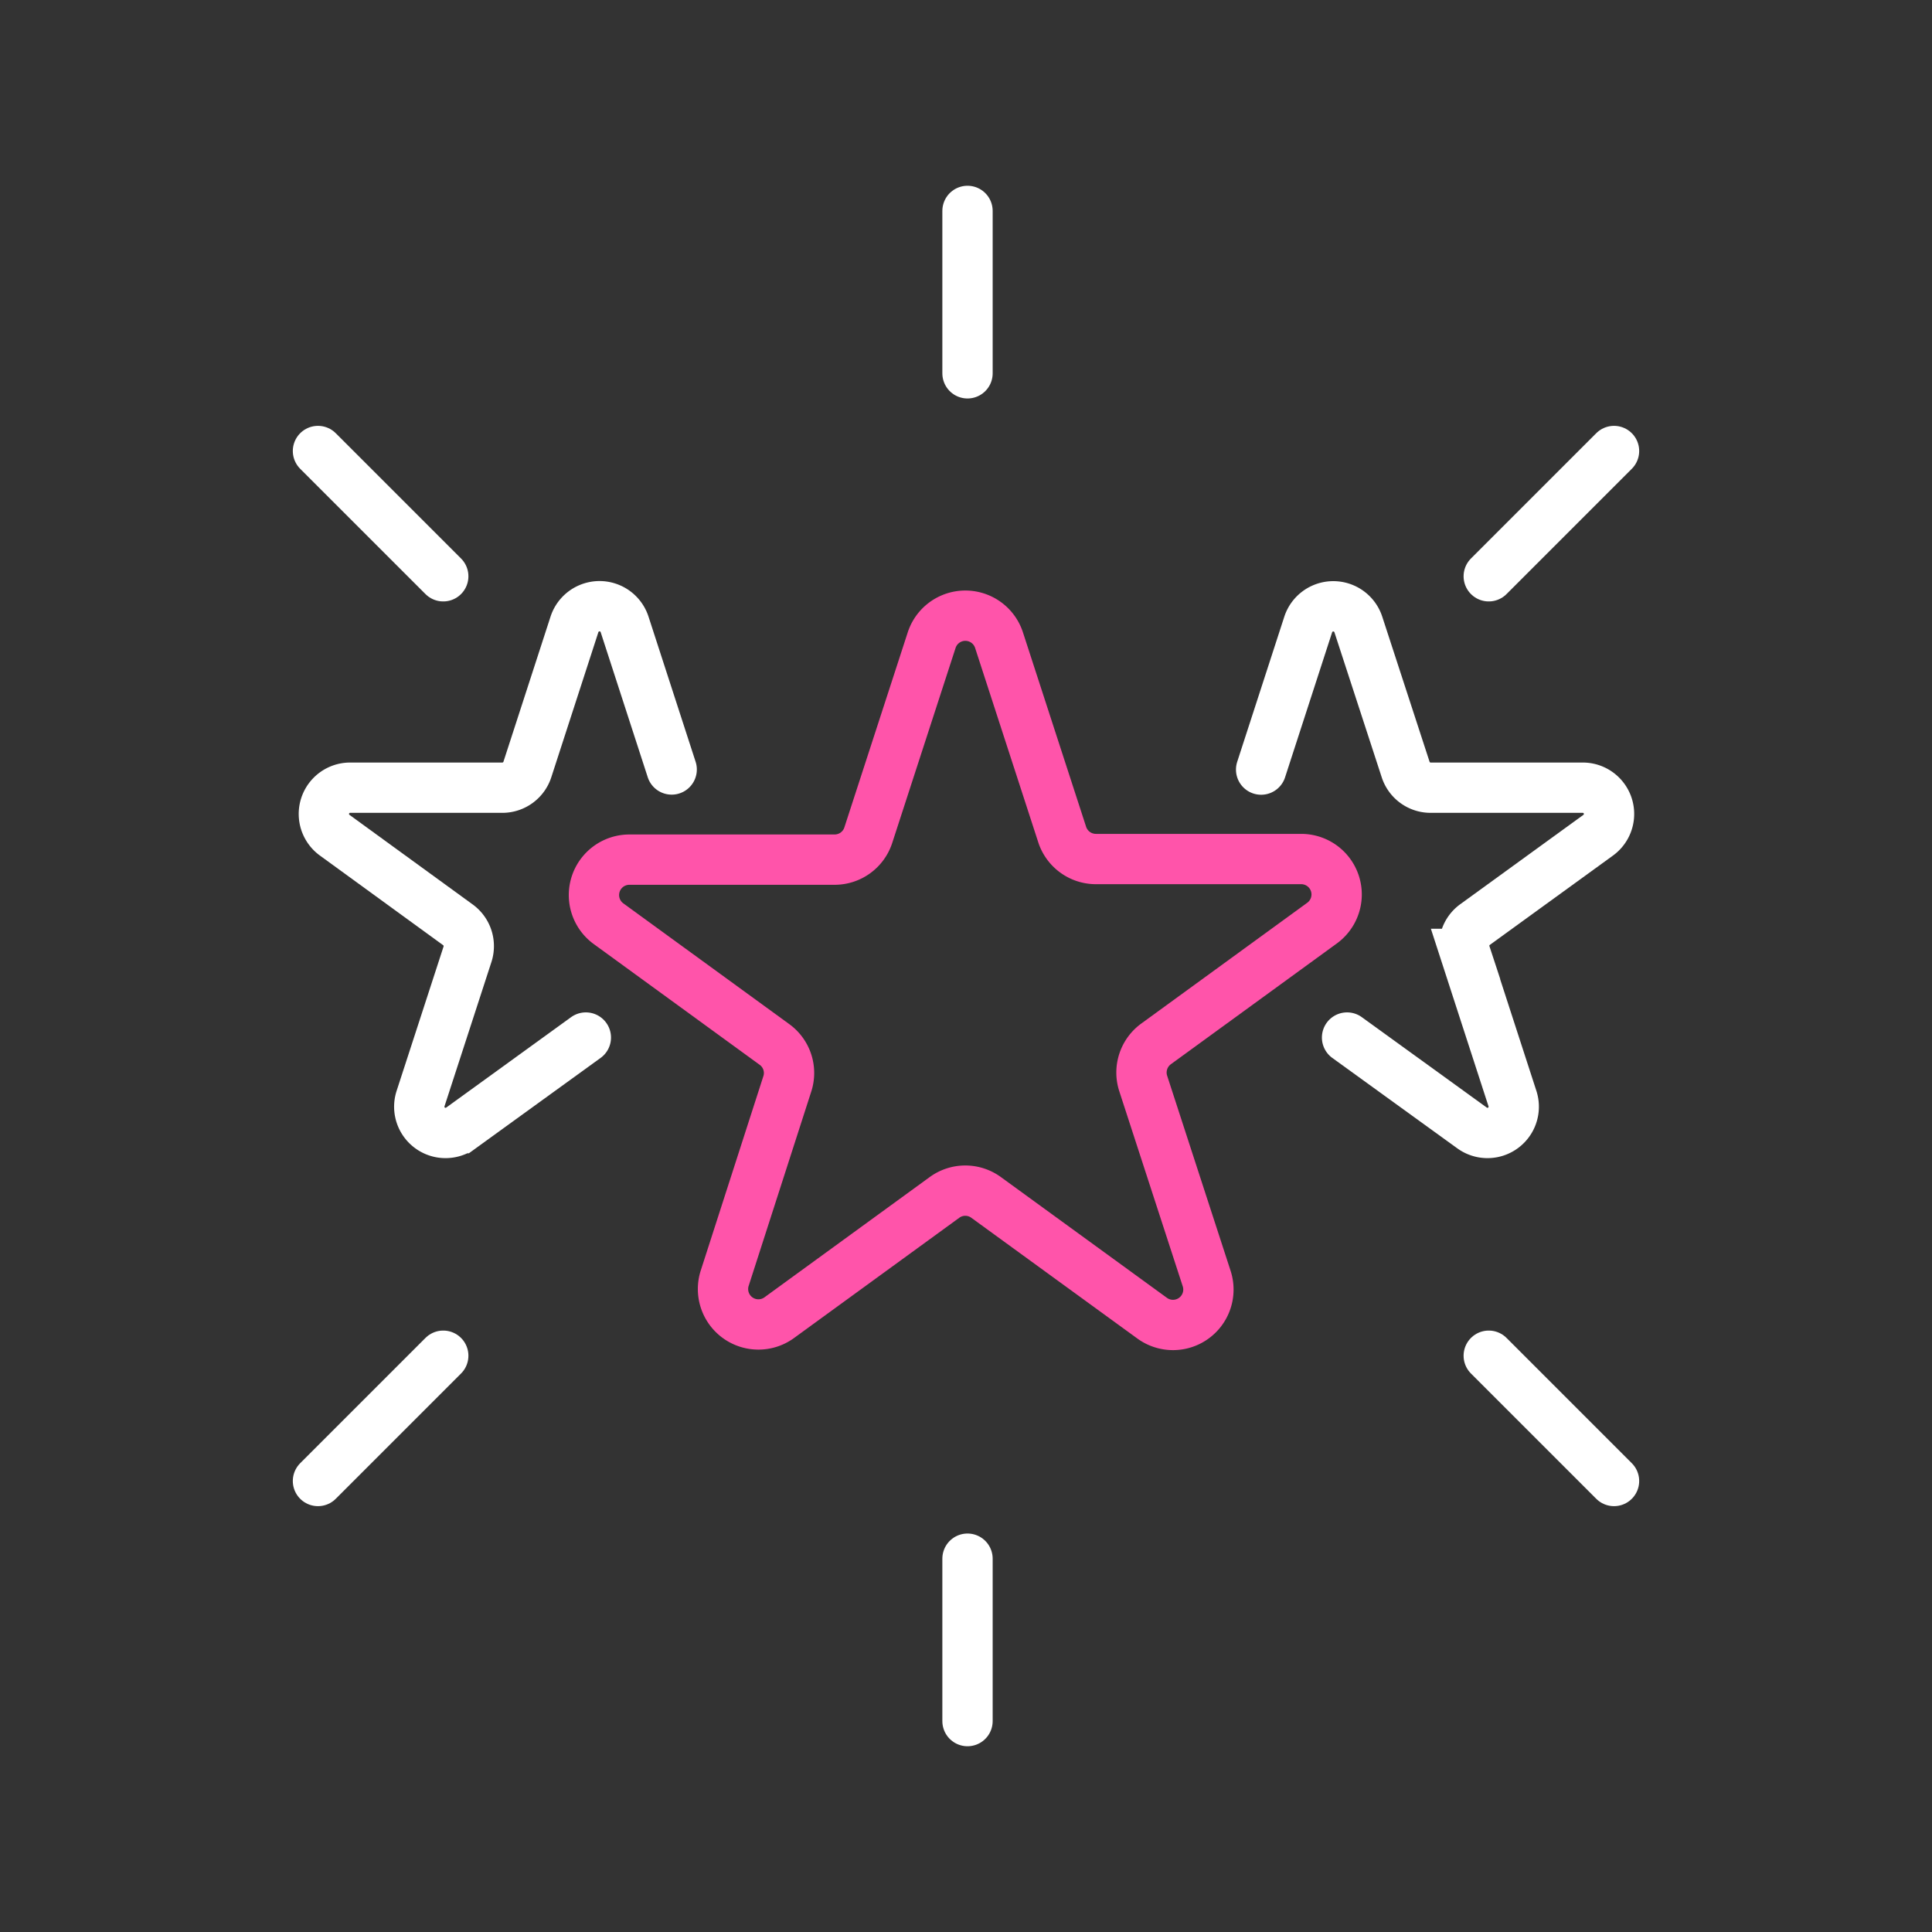
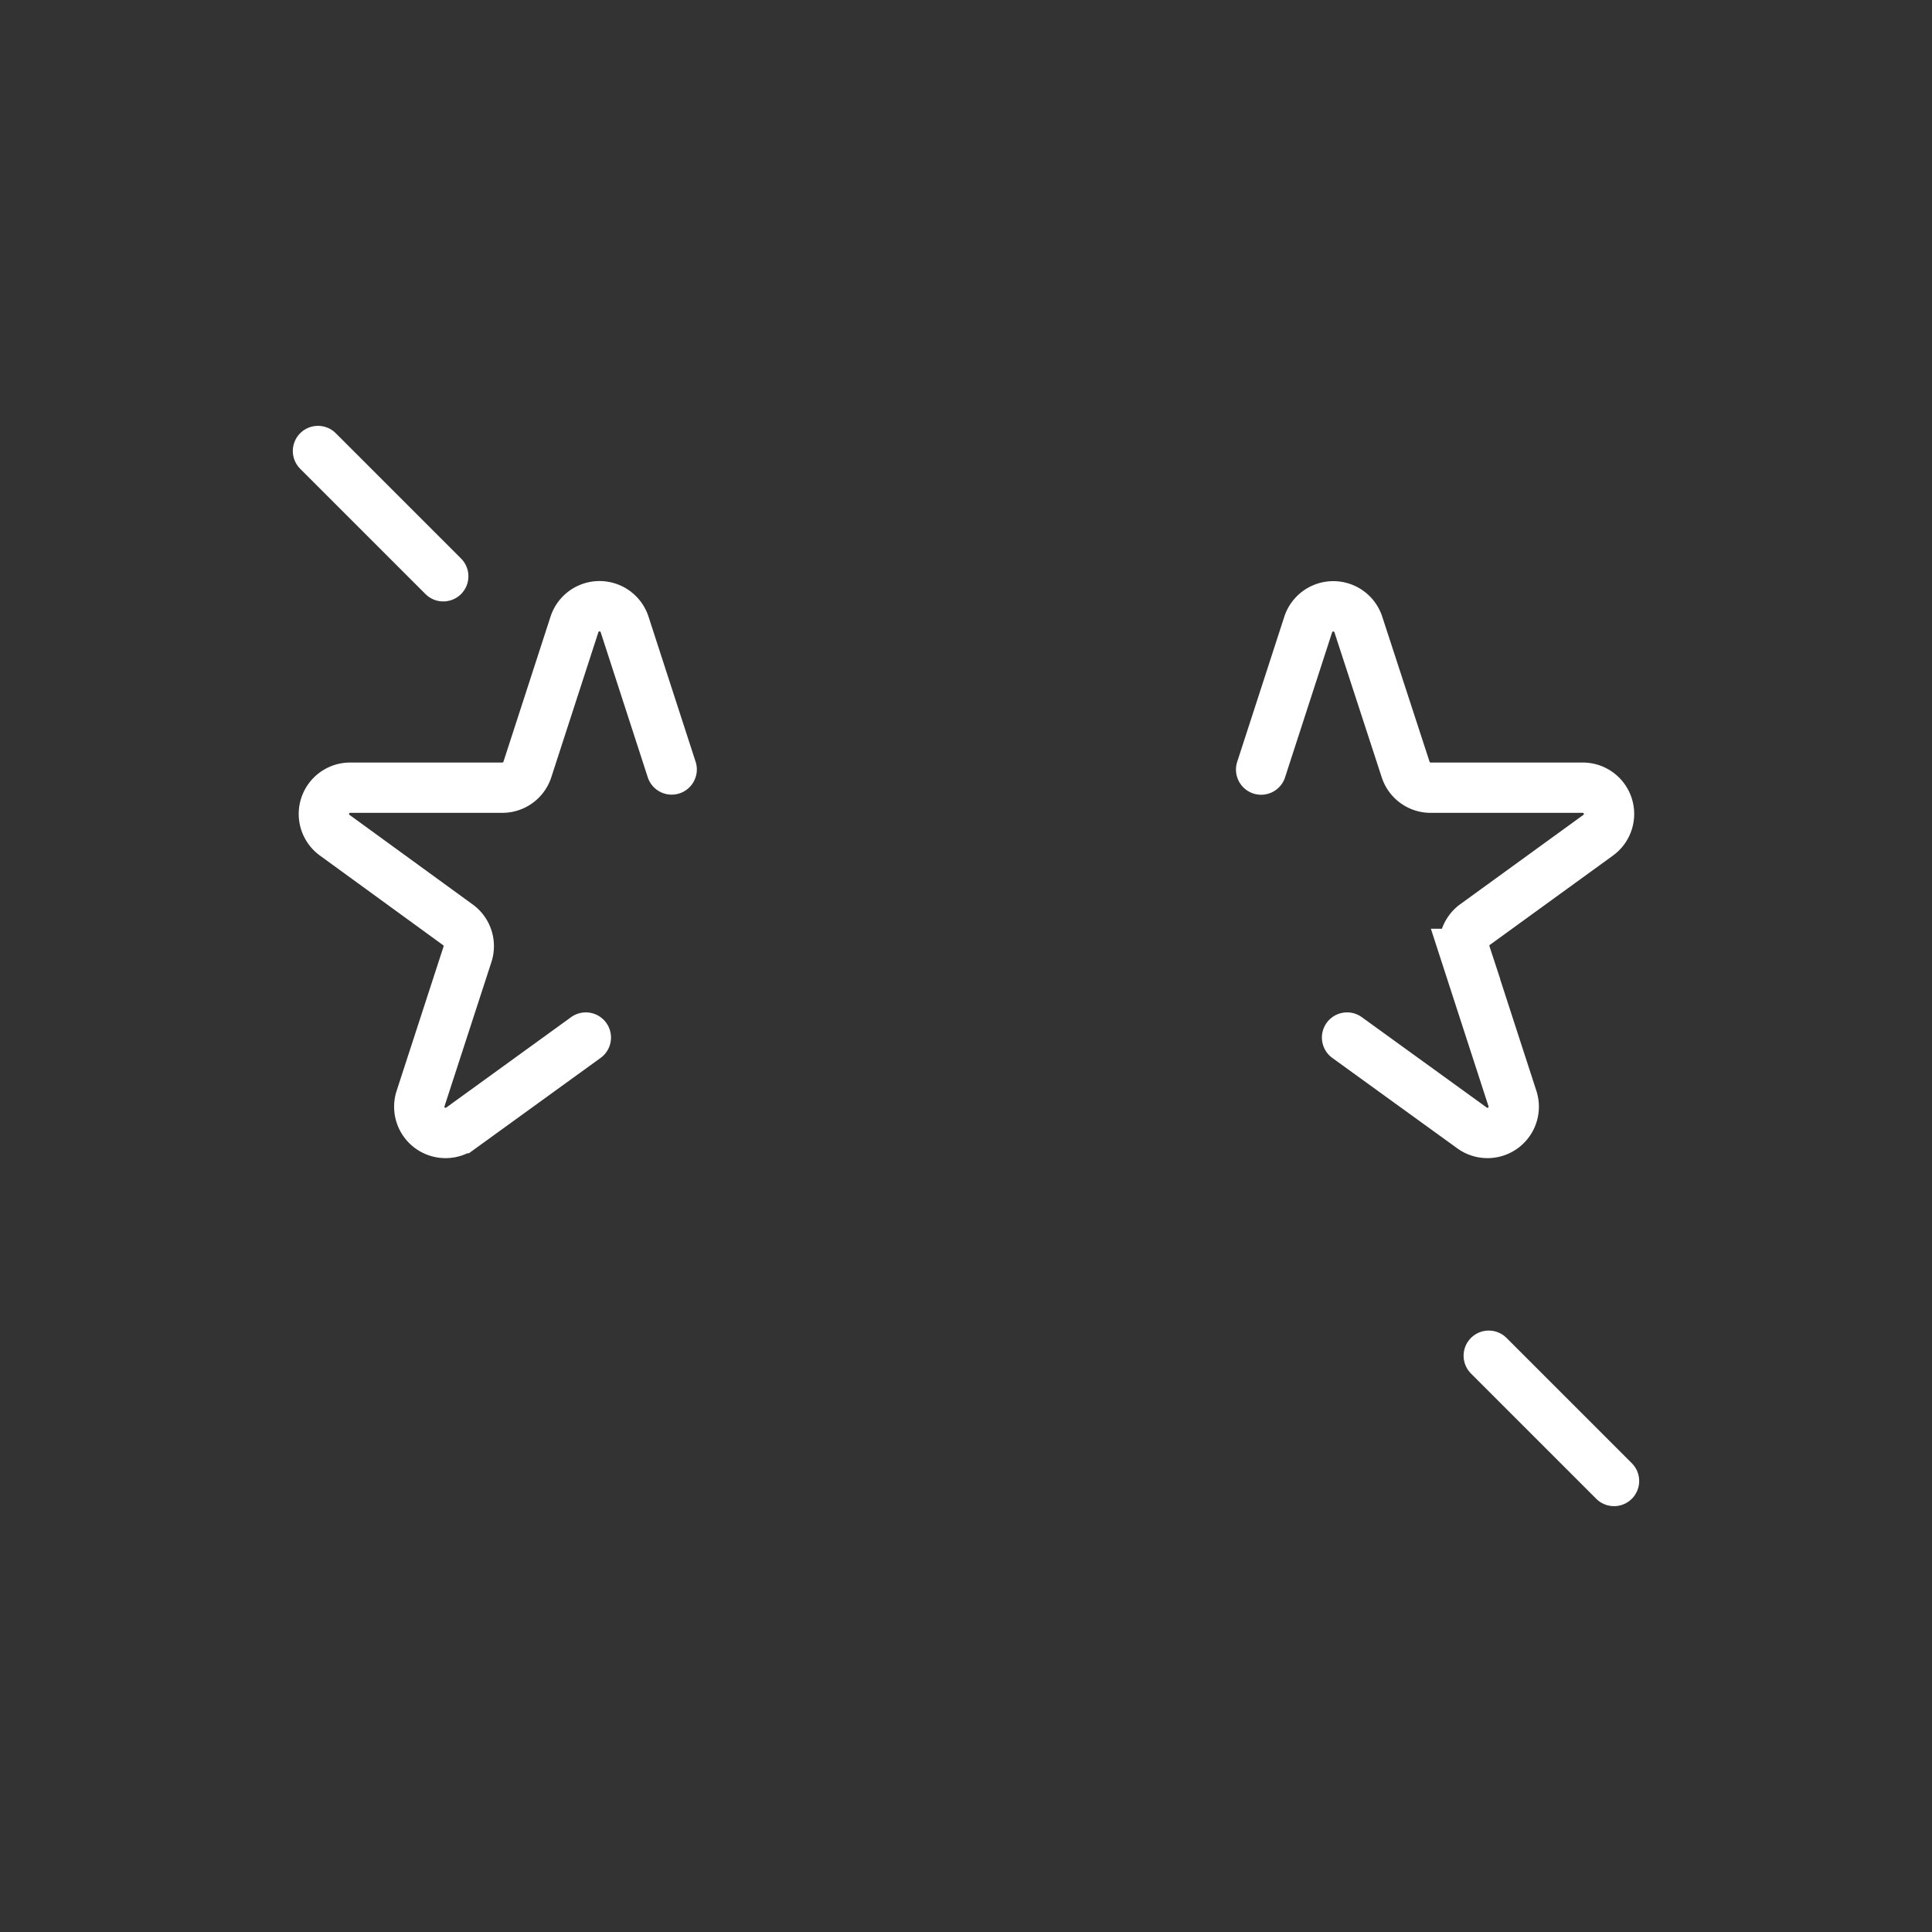
<svg xmlns="http://www.w3.org/2000/svg" id="Layer_1" data-name="Layer 1" viewBox="0 0 192 192">
  <rect x="0" y="0" width="192" height="192" fill="#333333" stroke="none" />
  <defs>
    <style>.cls-1,.cls-2{fill:none;stroke-linecap:round;stroke-width:5.00px;}.cls-1{stroke:#FF54AA;stroke-linejoin:round;}.cls-2{stroke:#FFFFFF;stroke-miterlimit:10;}</style>
  </defs>
-   <path class="cls-1" d="M78.25,107.69,72,127.09A3.52,3.52,0,0,0,77.37,131l16.49-12A3.51,3.51,0,0,1,98,119l16.5,12a3.52,3.52,0,0,0,5.42-3.93l-6.31-19.4a3.52,3.52,0,0,1,1.28-3.93l16.49-12a3.52,3.52,0,0,0-2.07-6.37H108.93A3.53,3.53,0,0,1,105.58,83l-6.3-19.39a3.52,3.52,0,0,0-6.69,0L86.29,83a3.52,3.52,0,0,1-3.35,2.43H62.55a3.52,3.52,0,0,0-2.07,6.37l16.49,12A3.5,3.5,0,0,1,78.25,107.69Z" />
  <path class="cls-2" d="M133.87,103.11l12.44,9a2.61,2.61,0,0,0,4-2.92l-4.67-14.39a2.6,2.6,0,0,1,.95-2.92L158.83,83a2.61,2.61,0,0,0-1.53-4.72H142.17a2.61,2.61,0,0,1-2.48-1.81L135,62.09a2.62,2.62,0,0,0-5,0l-4.67,14.39" />
  <path class="cls-2" d="M58.22,103.11l-12.43,9a2.61,2.61,0,0,1-4-2.92l4.68-14.39a2.62,2.62,0,0,0-1-2.92L33.26,83a2.61,2.61,0,0,1,1.54-4.72H49.92a2.62,2.62,0,0,0,2.49-1.81l4.67-14.39a2.62,2.62,0,0,1,5,0l4.67,14.39" />
-   <line class="cls-2" x1="96.15" y1="154.9" x2="96.15" y2="171.04" />
  <line class="cls-2" x1="147.95" y1="134.73" x2="160.4" y2="147.18" />
-   <line class="cls-2" x1="44.05" y1="134.73" x2="31.6" y2="147.18" />
-   <line class="cls-2" x1="96.15" y1="37.1" x2="96.15" y2="20.96" />
-   <line class="cls-2" x1="147.95" y1="57.27" x2="160.4" y2="44.82" />
  <line class="cls-2" x1="44.05" y1="57.27" x2="31.6" y2="44.82" />
</svg>